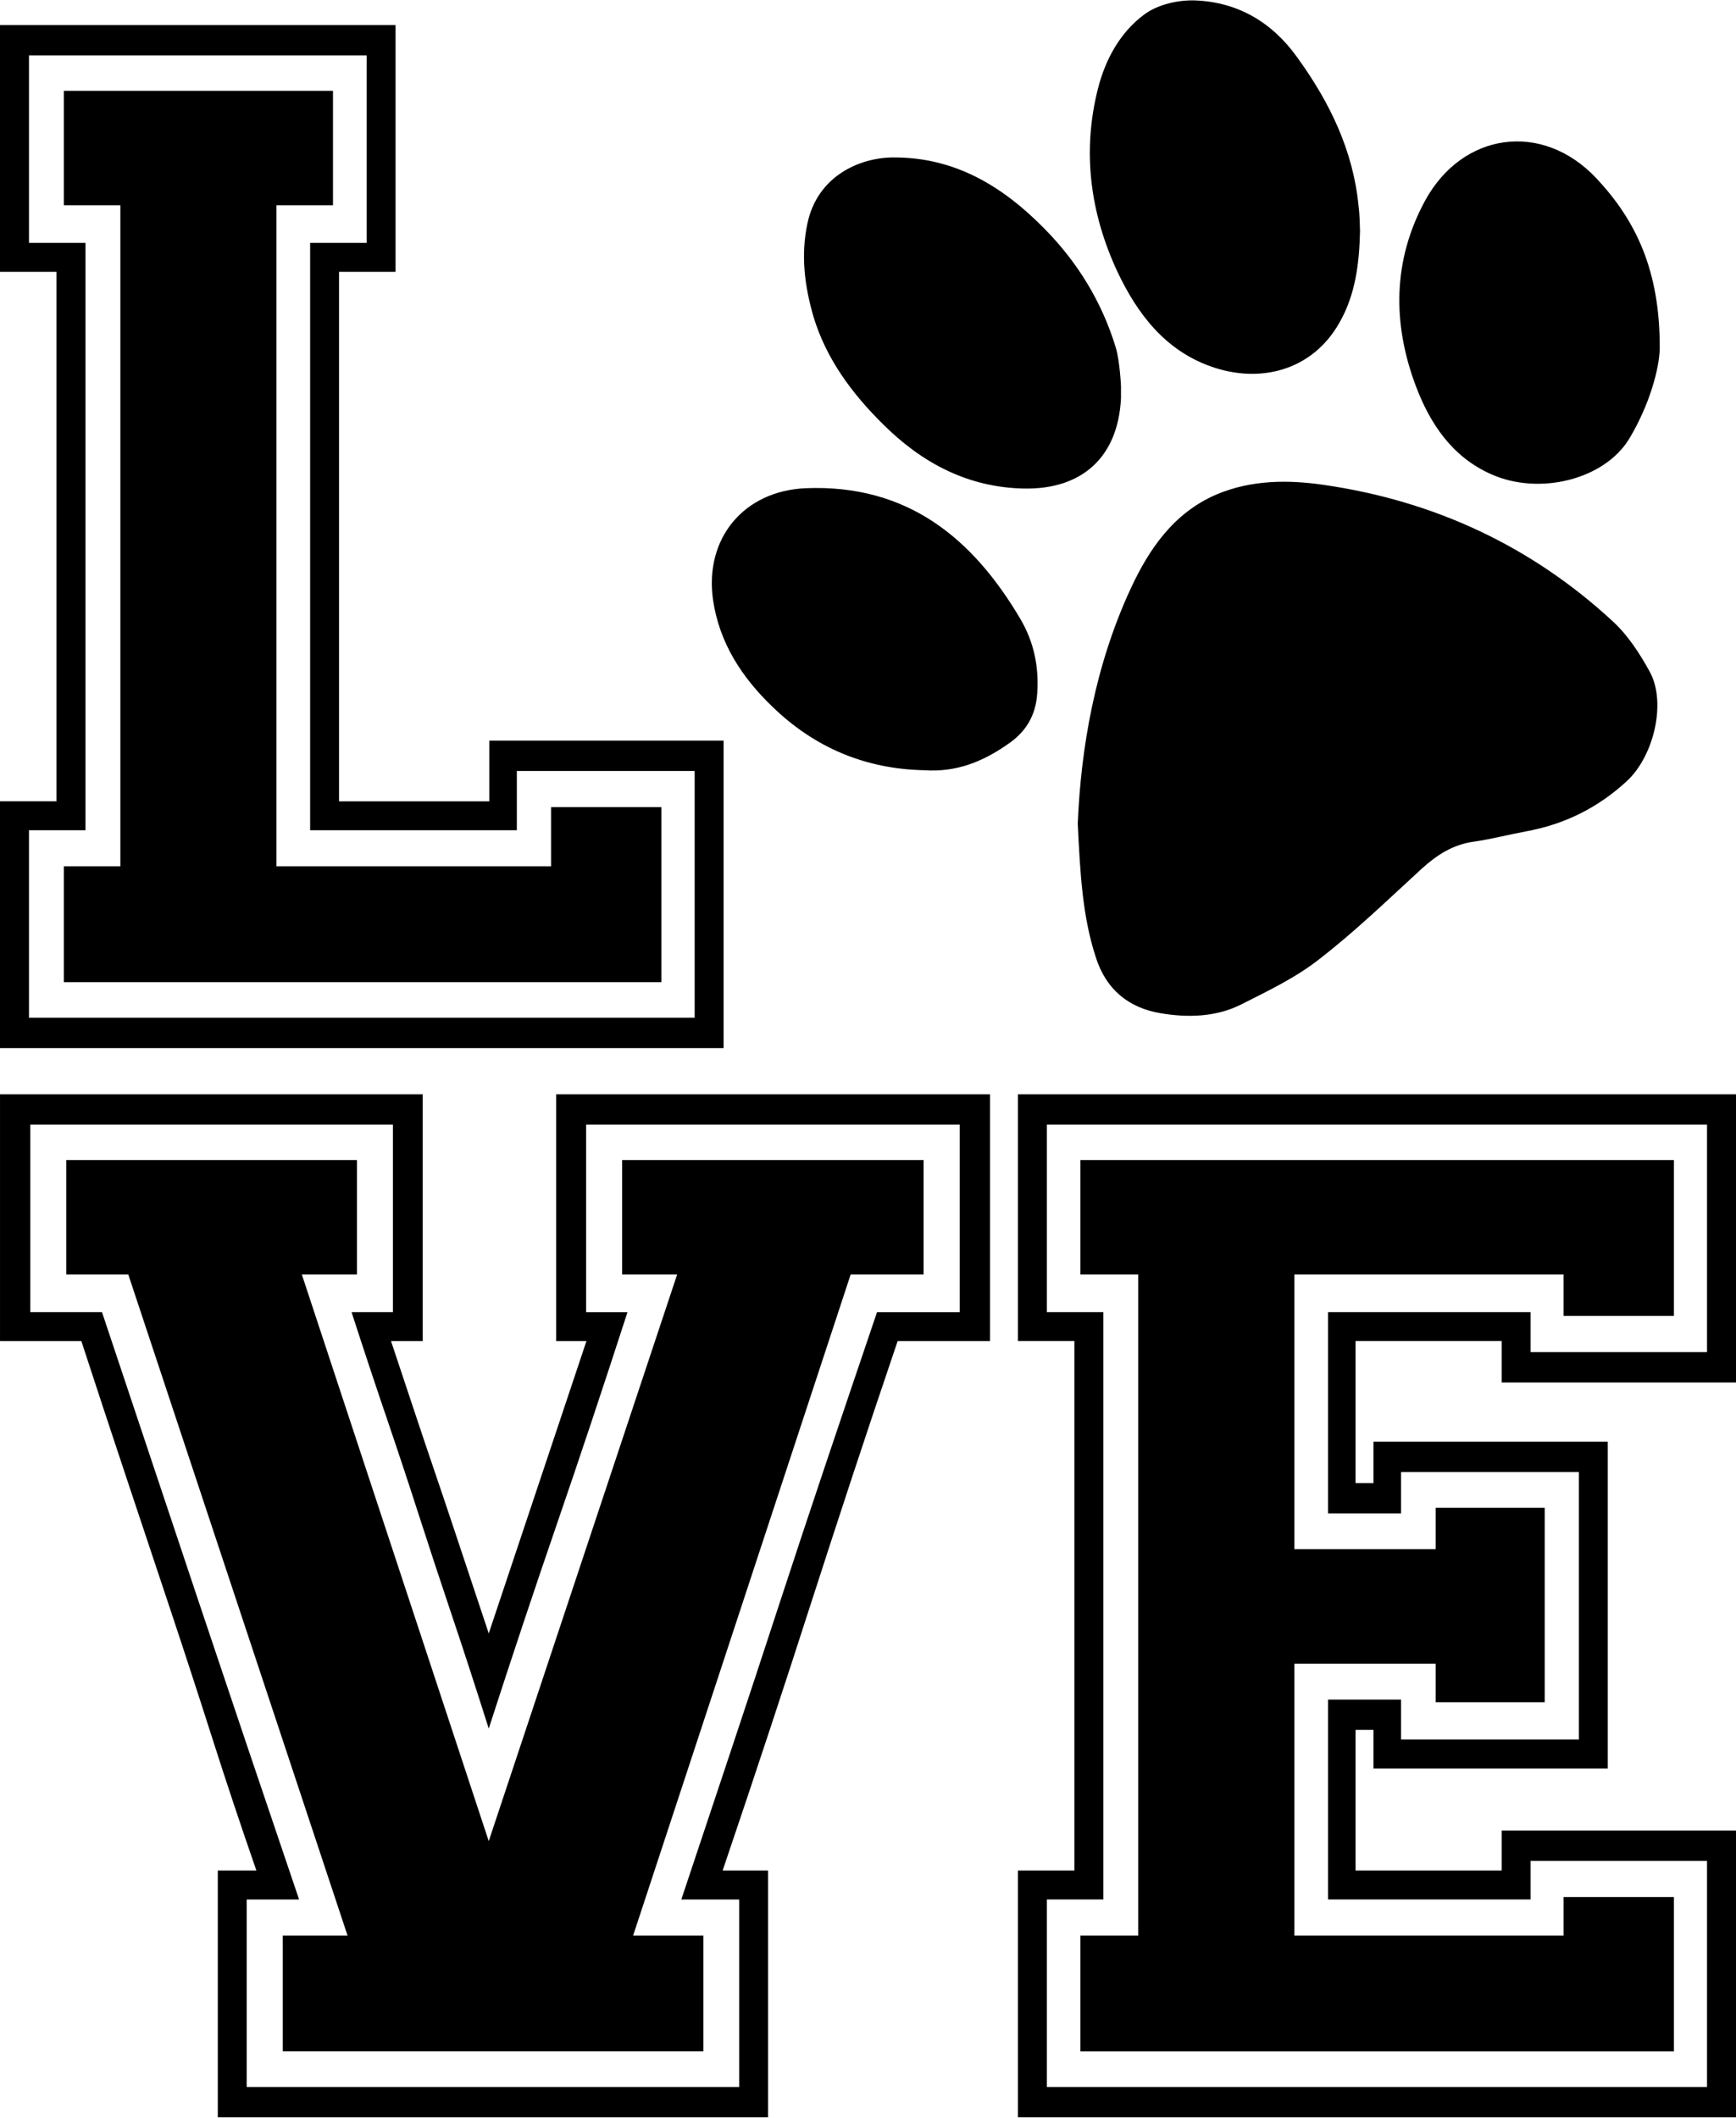
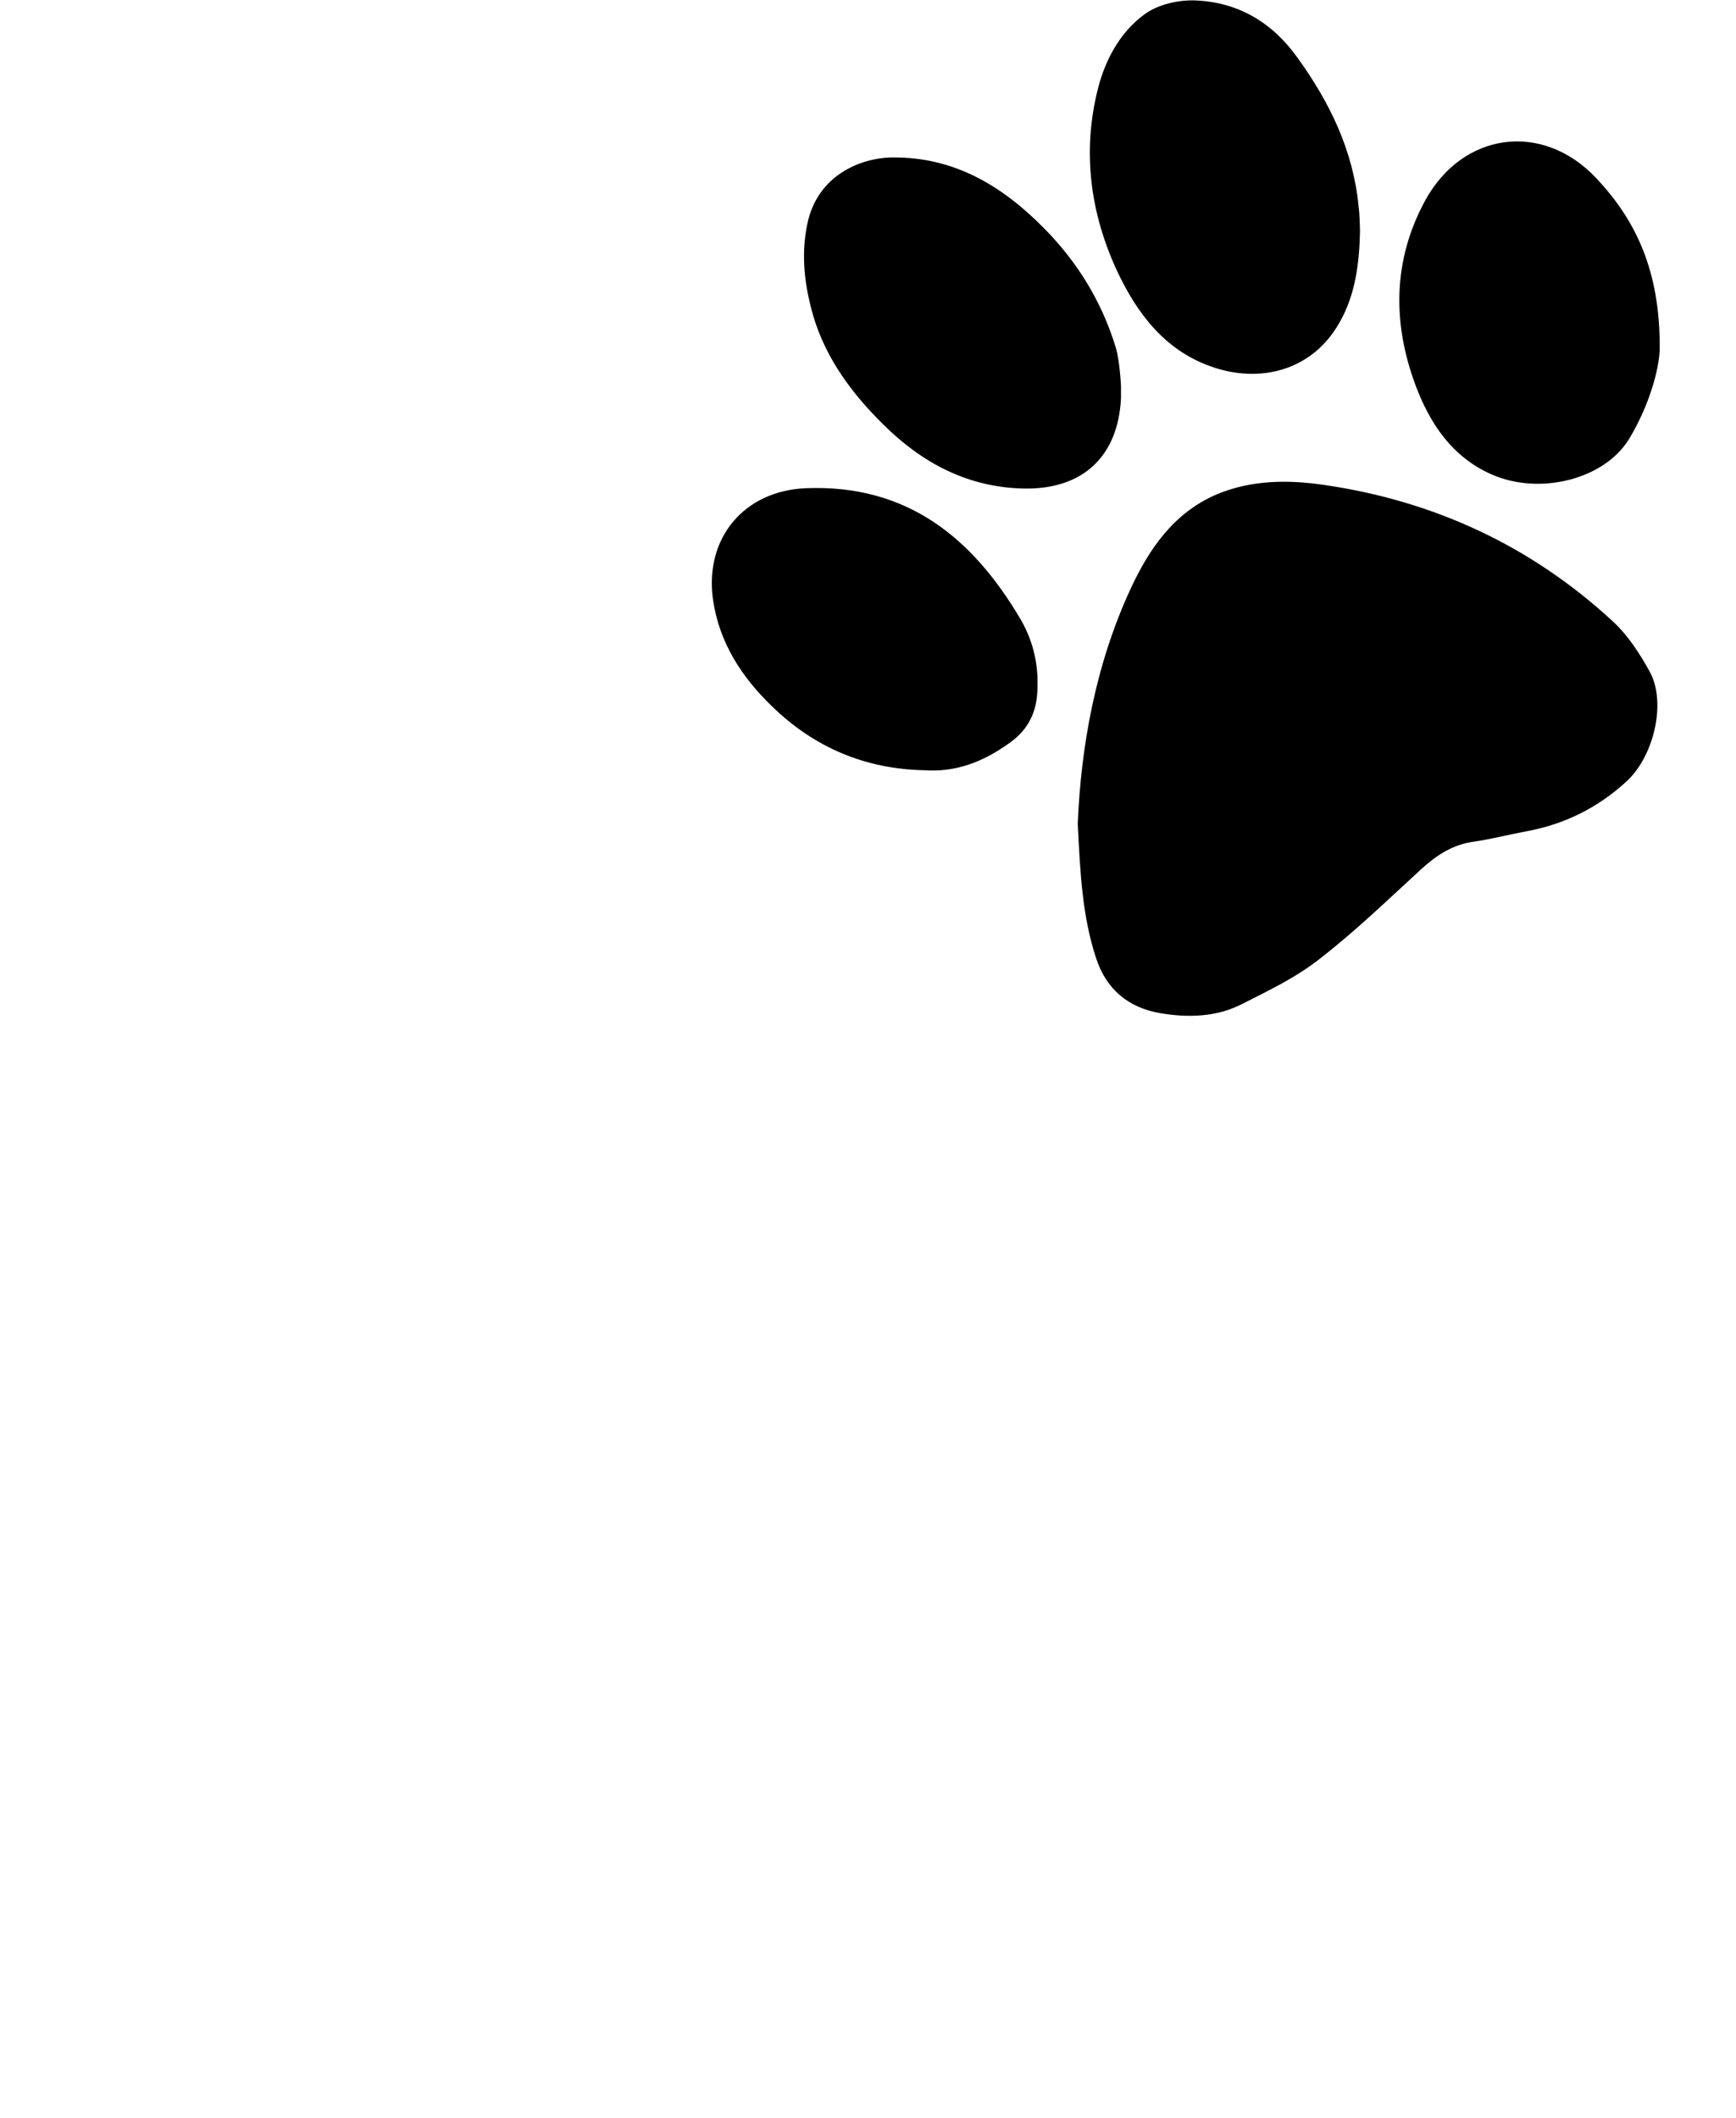
<svg xmlns="http://www.w3.org/2000/svg" xml:space="preserve" width="1.367in" height="1.667in" version="1.0" shape-rendering="geometricPrecision" text-rendering="geometricPrecision" image-rendering="optimizeQuality" fill-rule="evenodd" clip-rule="evenodd" viewBox="0 0 1367.22 1666.66">
  <g id="Layer_x0020_1">
    <path fill="black" d="M848.79 648.32c2.5,-60.13 13.69,-124.73 41.67,-185.14 14.54,-31.32 33.83,-59.57 67.4,-74.11 27.67,-11.74 57.04,-11.74 85.3,-7.55 86.41,12.58 163.05,48.1 227.37,107.67 11.74,10.91 20.98,25.17 28.81,39.43 13.13,24.05 3.36,66 -17.91,85.86 -22.65,20.97 -48.94,34.12 -79.41,39.71 -13.71,2.52 -27.43,6.15 -41.11,8.11 -16.52,2.24 -29.09,10.35 -41.14,21.26 -26.56,24.33 -52.57,49.5 -80.8,71.31 -18.46,14.54 -40.28,24.89 -61.26,35.52 -19.85,10.07 -42.22,10.63 -63.76,6.99 -24.87,-4.19 -42.78,-18.46 -50.88,-43.91 -10.63,-32.44 -12.32,-66 -14.27,-105.15zm-120.55 -42.23c-46.69,-0.84 -86.97,-17.9 -120.25,-50.34 -23.76,-22.93 -41.39,-49.78 -46.41,-83.62 -6.99,-48.66 24.32,-86.14 73.26,-88.09 79.14,-3.07 130.88,38.59 168.93,103.2 10.6,18.18 14.52,37.48 13.13,58.17 -1.11,17.62 -8.94,30.76 -23.76,40.55 -19.6,13.7 -40.56,21.81 -64.9,20.13zm578.92 -332.24c-0.28,16.5 -8.38,45.31 -24.07,71.31 -19.57,32.16 -70.75,44.75 -108.5,27.97 -31.04,-13.7 -48.38,-39.99 -59.57,-69.64 -18.46,-49.22 -18.18,-98.72 7.27,-145.7 29.37,-53.98 92.3,-62.93 134.79,-17.9 31.34,33.28 50.35,72.99 50.07,133.96zm-424.31 32.16c0,2.52 0,4.76 0,7.27 -2.25,45.87 -30.2,71.87 -76.36,71.04 -44.19,-0.84 -80.52,-20.13 -111.31,-50.9 -24.32,-24.06 -44.47,-51.18 -54.52,-84.46 -6.99,-24.05 -10.07,-48.38 -4.77,-73.27 7.85,-37.48 41.13,-51.74 66.84,-52.02 48.96,-0.56 87,22.65 119.72,55.94 26.01,26.28 45.3,57.61 56.21,93.41 3.36,10.63 4.47,33 4.19,33zm188.26 -124.45c-0.56,24.61 -3.33,49.78 -16.21,72.15 -21.26,37.75 -62.65,48.38 -101.51,34.4 -36.08,-12.86 -57.9,-41.67 -73.56,-74.95 -21.26,-45.87 -27.68,-94.25 -15.1,-143.75 5.89,-23.22 17.63,-44.47 36.64,-58.45 10.63,-7.83 26.84,-11.47 40.28,-10.91 33.28,1.4 60.12,17.06 79.97,44.75 25.73,35.52 44.19,73.55 48.38,117.46 0.83,6.15 0.83,12.31 1.11,19.3z" />
-     <path id="_x0020__x0028_1_x0029_" fill="black" d="M1318.33 1614.72l-467.47 0 0 -91.17 45.59 0 0 -520.48 -45.59 0 0 -90.1 467.47 0 0 122.67 -86.94 0 0 -32.57 -212 0 0 216.26 111.31 0 0 -32.56 85.86 0 0 153.06 -85.86 0 0 -30.39 -111.31 0 0 214.12 212 0 0 -30.39 86.94 0 0 121.56zm-828.38 -611.66l0 -90.1 237.45 0 0 90.1 -57.44 0 -171.33 520.48 55.36 0 0 91.17 -331.28 0 0 -91.17 51.01 0 -172.69 -520.48 -48.86 0 0 -90.1 228.98 0 0 90.1 -43.44 0 147.21 446.12 148.39 -446.12 -43.35 0zm4.24 29.69c-19.46,60.05 -38.04,115.77 -55.72,167.15 -17.68,51.37 -35.53,104.93 -53.55,160.65 -10.79,-34.01 -20.7,-64.4 -29.72,-91.17 -9.01,-26.78 -17.45,-52.48 -25.39,-77.08 -7.91,-24.6 -16.19,-49.57 -24.83,-74.91 -8.64,-25.33 -18.02,-53.55 -28.1,-84.65l32.57 0 0 -147.63 -285.58 0 0 147.63 56.46 0c26.78,80.3 52.65,157.74 77.61,232.28 24.97,74.54 50.84,151.25 77.62,230.11l-41.27 0 0 147.63 387.88 0 0 -147.63 -45.58 0c13.75,-41.24 26.94,-80.86 39.63,-118.85 12.65,-37.99 25.14,-75.81 37.42,-113.43 12.31,-37.62 24.8,-75.24 37.45,-112.89 12.68,-37.62 25.87,-76.71 39.63,-117.21l65.13 0 0 -147.63 -294.22 0 0 147.63 32.57 0zm-186.24 22.76c7.23,21.72 13.39,40.17 18.45,55.39 5.05,15.2 10.28,30.76 15.7,46.66 5.42,15.93 11.38,33.64 17.88,53.18 6.52,19.55 14.83,44.52 24.94,74.91l76.94 -230.14 -23.87 0 0 -194.29 341.7 0 0 194.29 -72.73 0c-13.02,38.39 -24.97,74 -35.81,106.93 -10.85,32.93 -21.52,65.67 -32.03,98.23 -10.48,32.57 -21.32,65.87 -32.56,99.87 -11.21,34 -23.7,71.26 -37.43,111.79l35.78 0 0 194.32 -433.38 0 0 -194.32 30.39 0c-12.31,-35.45 -23.89,-70.19 -34.74,-104.19 -10.85,-34.01 -21.89,-67.84 -33.1,-101.48 -11.24,-33.67 -22.62,-67.85 -34.2,-102.58 -11.58,-34.74 -23.53,-70.93 -35.81,-108.57l-64.06 0 0 -194.29 332.92 0 0 194.29 -24.97 0zm-90.21 -373.76l216.26 0 0 -46.66 86.91 0 0 137.83 -470.63 0 0 -91.17 44.51 0 0 -520.47 -44.51 0 0 -90.1 211.97 0 0 90.1 -44.51 0 0 520.47zm26.52 -490.81l44.49 0 0 -147.63 -265.93 0 0 147.63 44.49 0 0 462.39 -44.49 0 0 147.63 524.27 0 0 -194.3 -140.04 0 0 46.66 -162.8 0 0 -462.39zm22.76 22.79l0 416.84 118.34 0 0 -47.79 184.52 0 0 242.08 -569.88 0 0 -194.29 44.51 0 0 -416.84 -44.51 0 0 -194.3 311.53 0 0 194.3 -44.51 0zm1077.38 1251l-138.93 0 0 30.39 -159.55 0 0 -157.38 57.5 0 0 31.46 140.04 0 0 -210.56 -140.04 0 0 32.54 -57.5 0 0 -158.45 159.55 0 0 31.46 138.93 0 0 -179.09 -519.92 0 0 147.63 44.48 0 0 462.39 -44.48 0 0 147.63 519.92 0 0 -178.03zm22.82 201.92l-565.56 0 0 -194.32 44.51 0 0 -416.83 -44.51 0 0 -194.29 565.56 0 0 226.85 -184.55 0 0 -32.56 -115.07 0 0 111.82 14.12 0 0 -32.56 184.52 0 0 257.24 -184.52 0 0 -30.39 -14.12 0 0 110.72 115.07 0 0 -31.47 184.55 0 0 225.79z" />
  </g>
</svg>